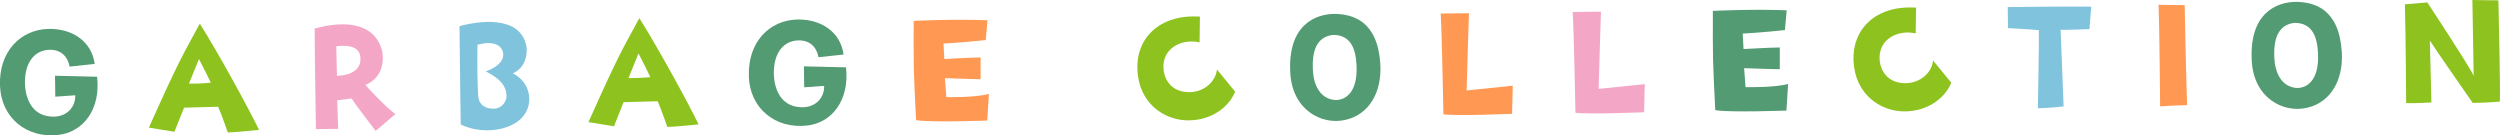
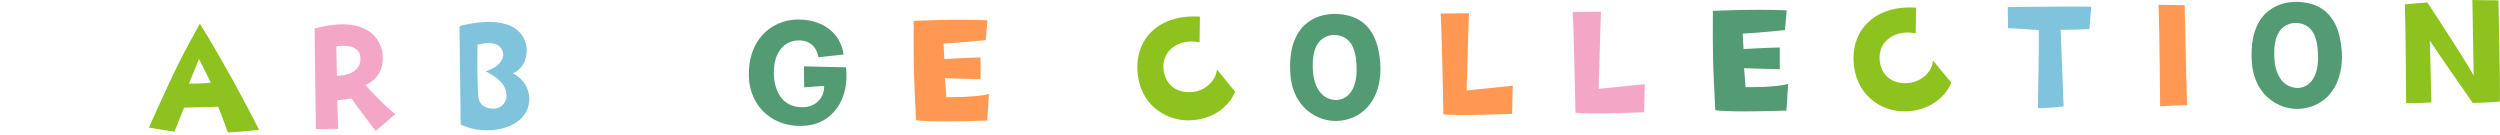
<svg xmlns="http://www.w3.org/2000/svg" id="Layer_2" viewBox="0 0 300.71 16.28">
  <defs>
    <style>
      .cls-1 {
        fill: #ff9852;
      }

      .cls-2 {
        fill: #f4a6c6;
      }

      .cls-3 {
        fill: #8ec31f;
      }

      .cls-4 {
        fill: #539b73;
      }

      .cls-5 {
        fill: #80c3dd;
      }
    </style>
  </defs>
  <g id="_ごみ回収" data-name="ごみ回収">
    <g>
-       <path class="cls-4" d="M0,10.31C-.15,6.18,2.48,3.58,5.78,3.48c2.98-.08,5.26,1.55,5.61,4.21l-3.02.32c-.19-1.08-.95-2.15-2.63-2.01-1.46.14-2.44,1.25-2.68,2.99-.26,1.84.26,4.54,2.62,4.97,2.17.41,3.43-1,3.37-2.5l-2.4.17-.03-2.52,5.06.12c.45,3.9-1.66,6.68-4.69,7C3.19,16.66.13,14.15,0,10.31Z" />
      <path class="cls-3" d="M24.04,2.85c2.33,3.71,5.85,10.15,7.12,12.77,0,0-2.82.3-3.76.31,0,0-.64-1.87-1.16-3.09,0,0-1.7.04-4.1.11l-1.16,2.9s-1.78-.28-3.07-.5c3.85-8.59,4.01-8.57,6.12-12.5ZM25.35,9.94c-.58-1.25-1.42-2.84-1.42-2.84l-1.2,2.96c1.3.02,2.62-.11,2.62-.11Z" />
      <path class="cls-2" d="M47.57,13.7l-2.38,2.05s-2.5-3.23-2.89-3.91l-1.74.22.12,3.44-2.68.03s-.17-10.68-.15-12.1c4.11-1.13,7.28-.41,8.1,2.62.34,1.7-.2,3.44-2.01,4.17,0,0,2.62,2.87,3.62,3.48ZM43.35,6.87c-.11-1-.94-1.53-2.9-1.32l.08,3.58c1.54-.06,2.99-.68,2.81-2.26Z" />
      <path class="cls-5" d="M63.34,5.68c.12,1.7-.67,2.73-1.66,3.14,1.59.8,2.17,2.35,1.93,3.7-.58,3.13-5.27,3.89-8.19,2.46,0,0-.15-10.08-.15-11.84,3.27-.86,7.49-.97,8.07,2.54ZM60.93,11.55c-.04-1.2-.73-2.07-2.5-2.97.86-.27,2.13-.99,2.1-2.01-.04-1.22-1.32-1.7-3.1-1.18-.04,3.28.02,4.56.08,6.08.03.76.46,1.61,1.9,1.6,1.02-.01,1.55-.98,1.52-1.52Z" />
-       <path class="cls-3" d="M76.91,2.19c2.33,3.71,5.85,10.15,7.12,12.77,0,0-2.82.3-3.76.31,0,0-.64-1.87-1.16-3.09,0,0-1.7.04-4.1.11l-1.16,2.9s-1.78-.28-3.07-.5c3.85-8.59,4.01-8.57,6.12-12.5ZM78.22,9.27c-.58-1.25-1.42-2.84-1.42-2.84l-1.2,2.96c1.3.02,2.62-.11,2.62-.11Z" />
      <path class="cls-4" d="M90.08,9.18c-.15-4.14,2.48-6.73,5.77-6.83,2.98-.08,5.26,1.55,5.62,4.21l-3.02.32c-.19-1.08-.95-2.15-2.63-2.01-1.46.14-2.45,1.25-2.68,2.99-.26,1.84.26,4.54,2.62,4.97,2.17.41,3.43-1,3.37-2.5l-2.4.17-.03-2.52,5.06.12c.45,3.9-1.66,6.68-4.69,7-3.82.43-6.87-2.07-7-5.91Z" />
      <path class="cls-1" d="M109.9,2.51s4.76-.24,8.88-.07l-.21,2.38s-3.02.32-5.08.42l.1,1.86s3.16-.18,4.36-.19v2.62s-3.19-.08-4.29-.13l.17,2.28s3.44.08,5.12-.38l-.2,3.2s-6.82.25-8.56-.05c-.32-6.22-.3-6.22-.29-11.94Z" />
      <path class="cls-3" d="M144.33,2l-.04,3.1c-2.13-.49-4.51.68-4.34,3.16.12,1.6,1.22,2.89,3.22,2.82,1.66-.04,3.05-1.24,3.21-2.72l2.19,2.67c-.81,1.99-3.08,3.56-5.92,3.44-2.52-.09-5.65-1.93-5.84-6.07-.19-3.72,2.6-6.73,7.52-6.4Z" />
      <path class="cls-4" d="M166.03,7.67c.22,3.46-1.38,6.12-4.2,6.75-2.87.66-6.38-1.2-6.63-5.64-.33-5.84,3.07-7.08,5.29-7.11,2.24.03,5.19.82,5.54,5.99ZM163.17,7.89c-.08-1.98-.67-3.71-2.85-3.69-1.96.24-2.5,1.93-2.41,4.15.08,1.84.84,3.47,2.57,3.67,1.28.12,2.85-.84,2.69-4.13Z" />
      <path class="cls-1" d="M176.69,1.59s-.23,7.2-.28,9.29l5.55-.57-.08,3.38s-6.64.28-8.26.06c0,0-.19-10.16-.33-12.12l3.4-.04Z" />
      <path class="cls-2" d="M192.57,1.4s-.23,7.2-.28,9.29l5.55-.57-.08,3.38s-6.64.28-8.26.06c0,0-.19-10.16-.33-12.12l3.4-.04Z" />
      <path class="cls-4" d="M206.03,1.31s4.76-.24,8.88-.07l-.21,2.38s-3.02.32-5.08.42l.1,1.86s3.16-.18,4.36-.19v2.62s-3.19-.08-4.29-.13l.17,2.28s3.44.08,5.12-.38l-.2,3.2s-6.82.25-8.56-.05c-.32-6.22-.3-6.22-.29-11.94Z" />
      <path class="cls-3" d="M230.47.92l-.04,3.1c-2.13-.49-4.51.68-4.34,3.16.12,1.6,1.22,2.89,3.22,2.82,1.66-.04,3.05-1.24,3.21-2.72l2.19,2.67c-.81,1.99-3.08,3.56-5.92,3.44-2.52-.09-5.65-1.93-5.84-6.07-.19-3.72,2.6-6.73,7.52-6.4Z" />
      <path class="cls-5" d="M247.86,3.58l.36,9.22s-1.66.2-3.1.22c0,0,.17-8.46.12-9.4,0,0-2.78-.21-3.71-.23l-.03-2.54s7.54-.09,10.04-.05l-.21,2.7s-2.82.12-3.48.08Z" />
      <path class="cls-1" d="M259.83,12.8s-.08-9.7-.19-12.22l3.14.04s.17,8.48.29,12.02c-1.52.06-1.94.06-3.24.16Z" />
      <path class="cls-4" d="M281.68,6.22c.22,3.46-1.38,6.12-4.2,6.75-2.87.66-6.38-1.2-6.63-5.64-.33-5.84,3.07-7.08,5.29-7.11,2.24.03,5.19.82,5.54,5.99ZM278.82,6.44c-.08-1.98-.67-3.71-2.85-3.69-1.96.24-2.5,1.93-2.41,4.15.08,1.84.84,3.47,2.57,3.67,1.28.12,2.85-.84,2.69-4.13Z" />
      <path class="cls-3" d="M297.4,0s2.22.05,3.12.04c0,0,.26,11.02.17,12.18,0,0-1.58.14-3.26.16,0,0-4.5-6.45-5.16-7.5l.19,7.44s-1.82.12-3.04.08c0,0-.04-7.98-.15-11.88l2.7-.23s5.18,7.86,5.57,8.83l-.15-9.12Z" />
    </g>
  </g>
</svg>